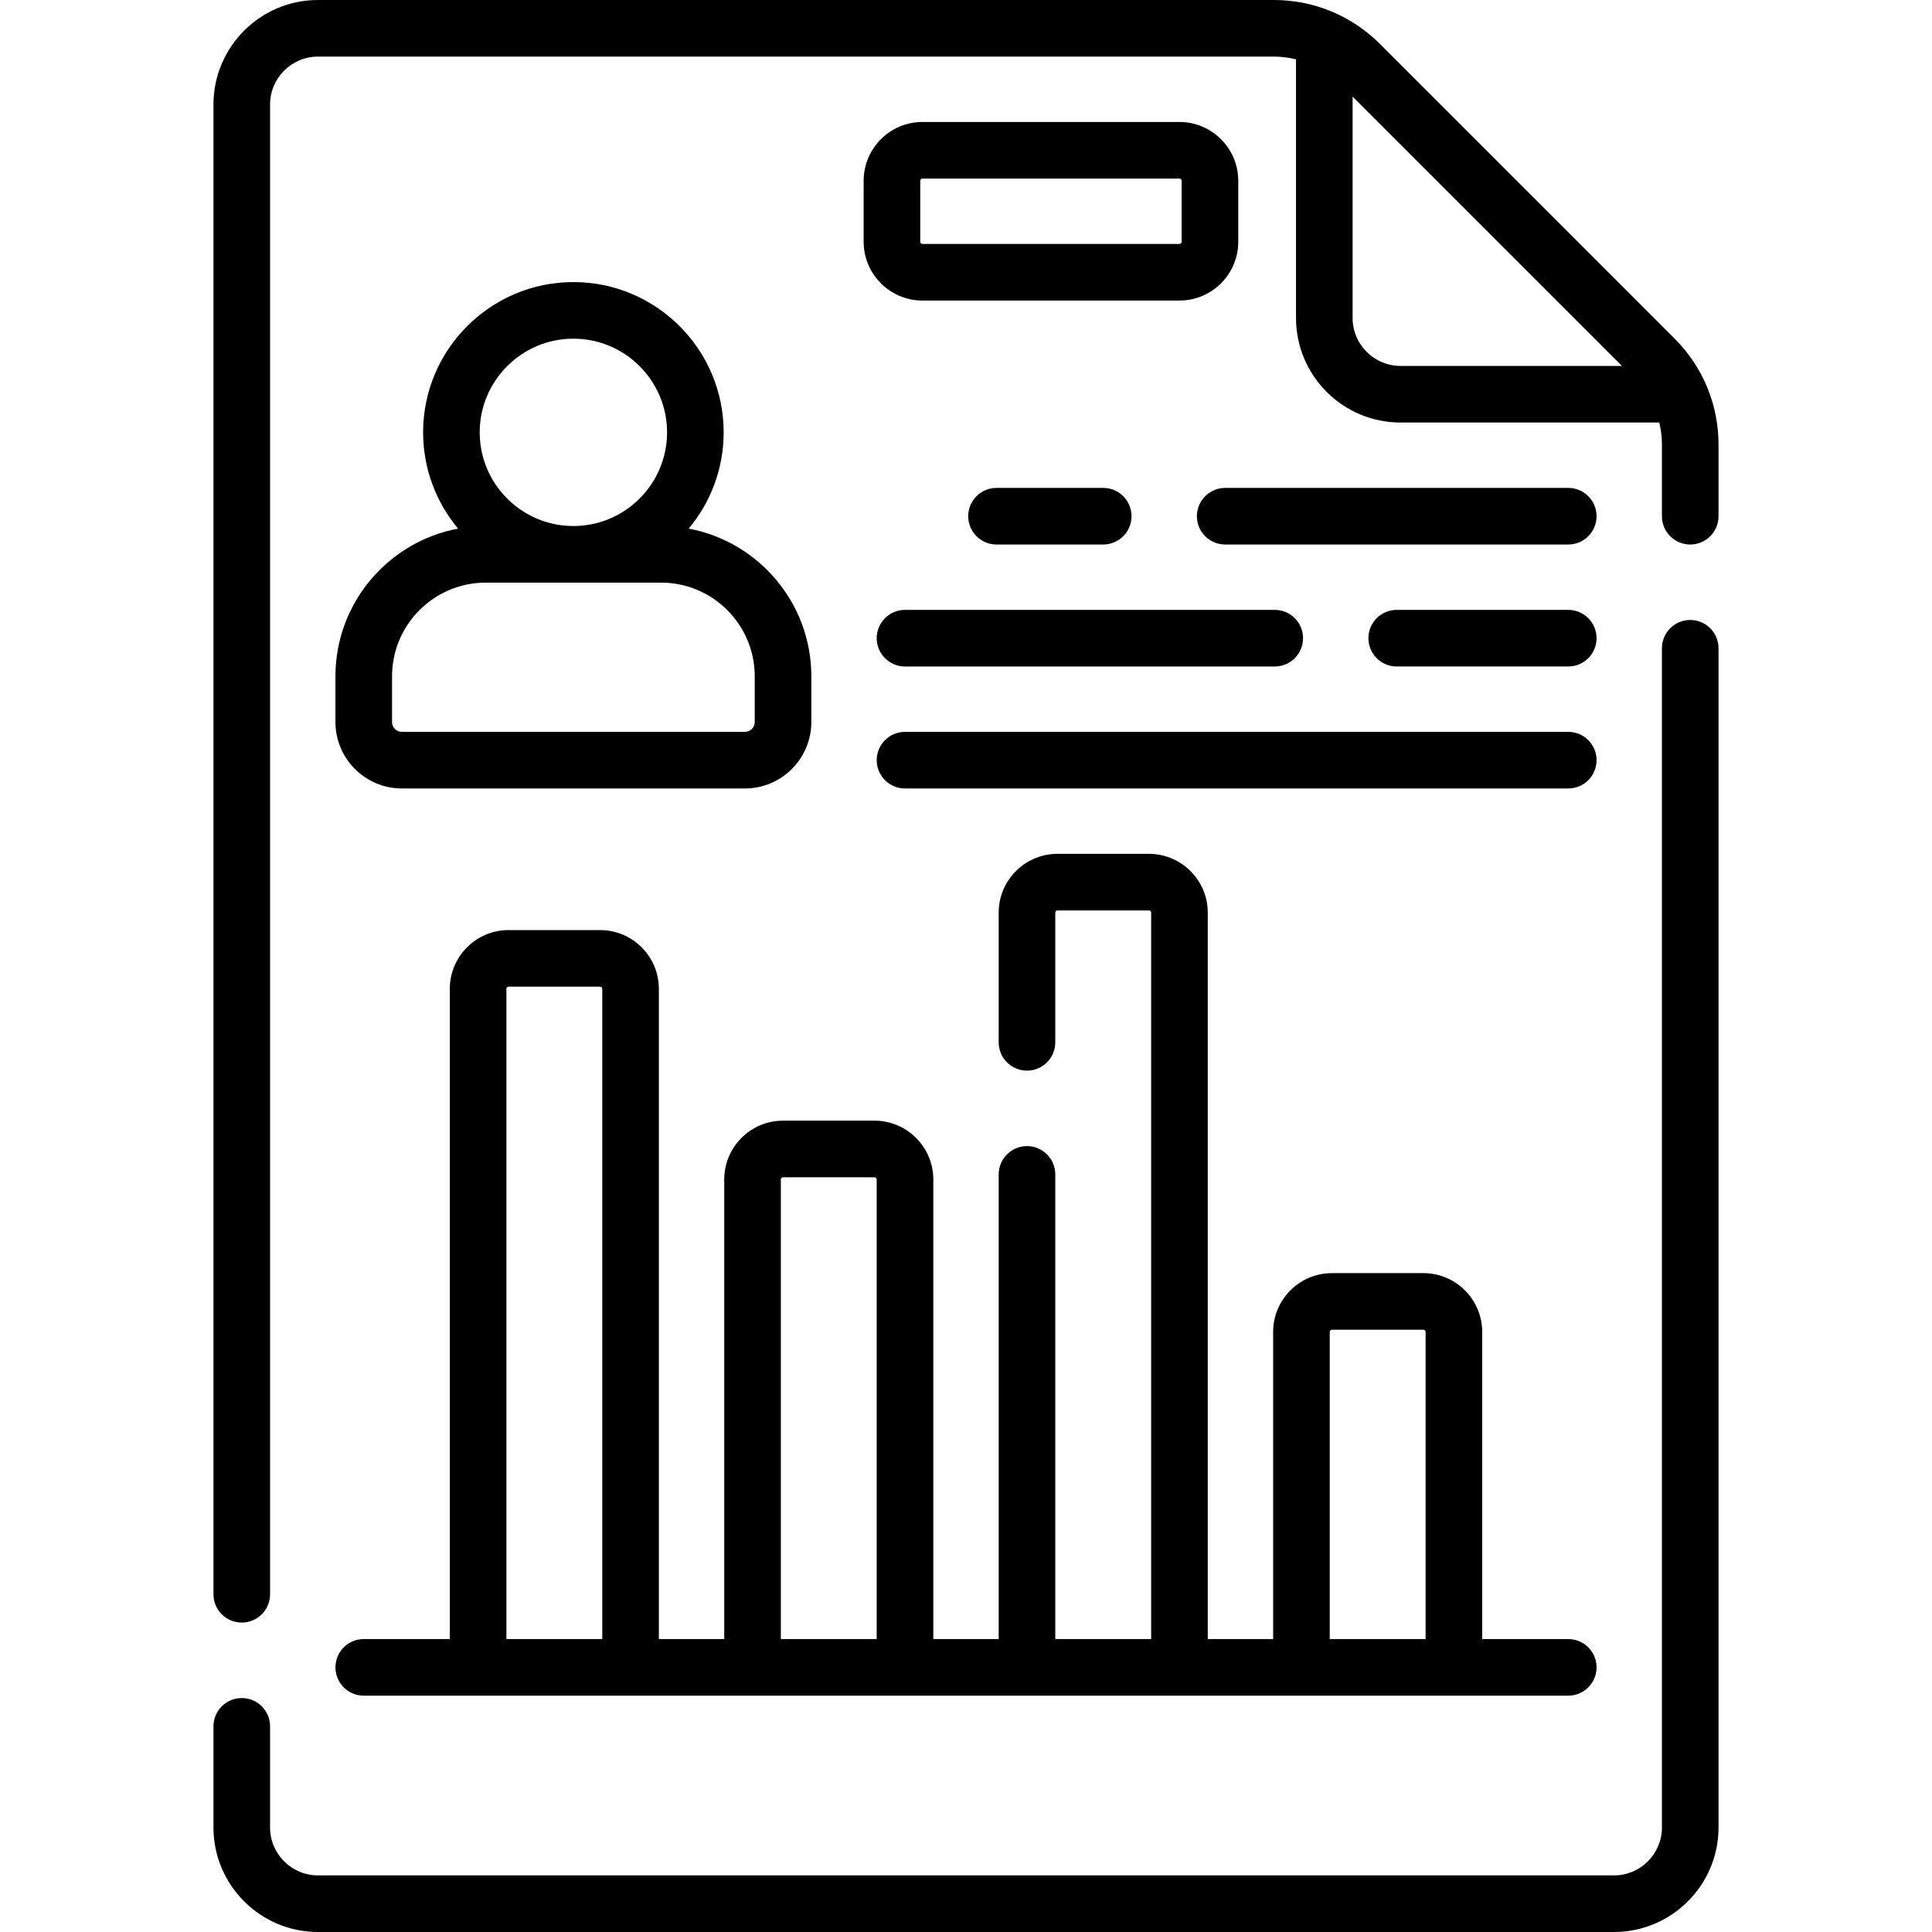
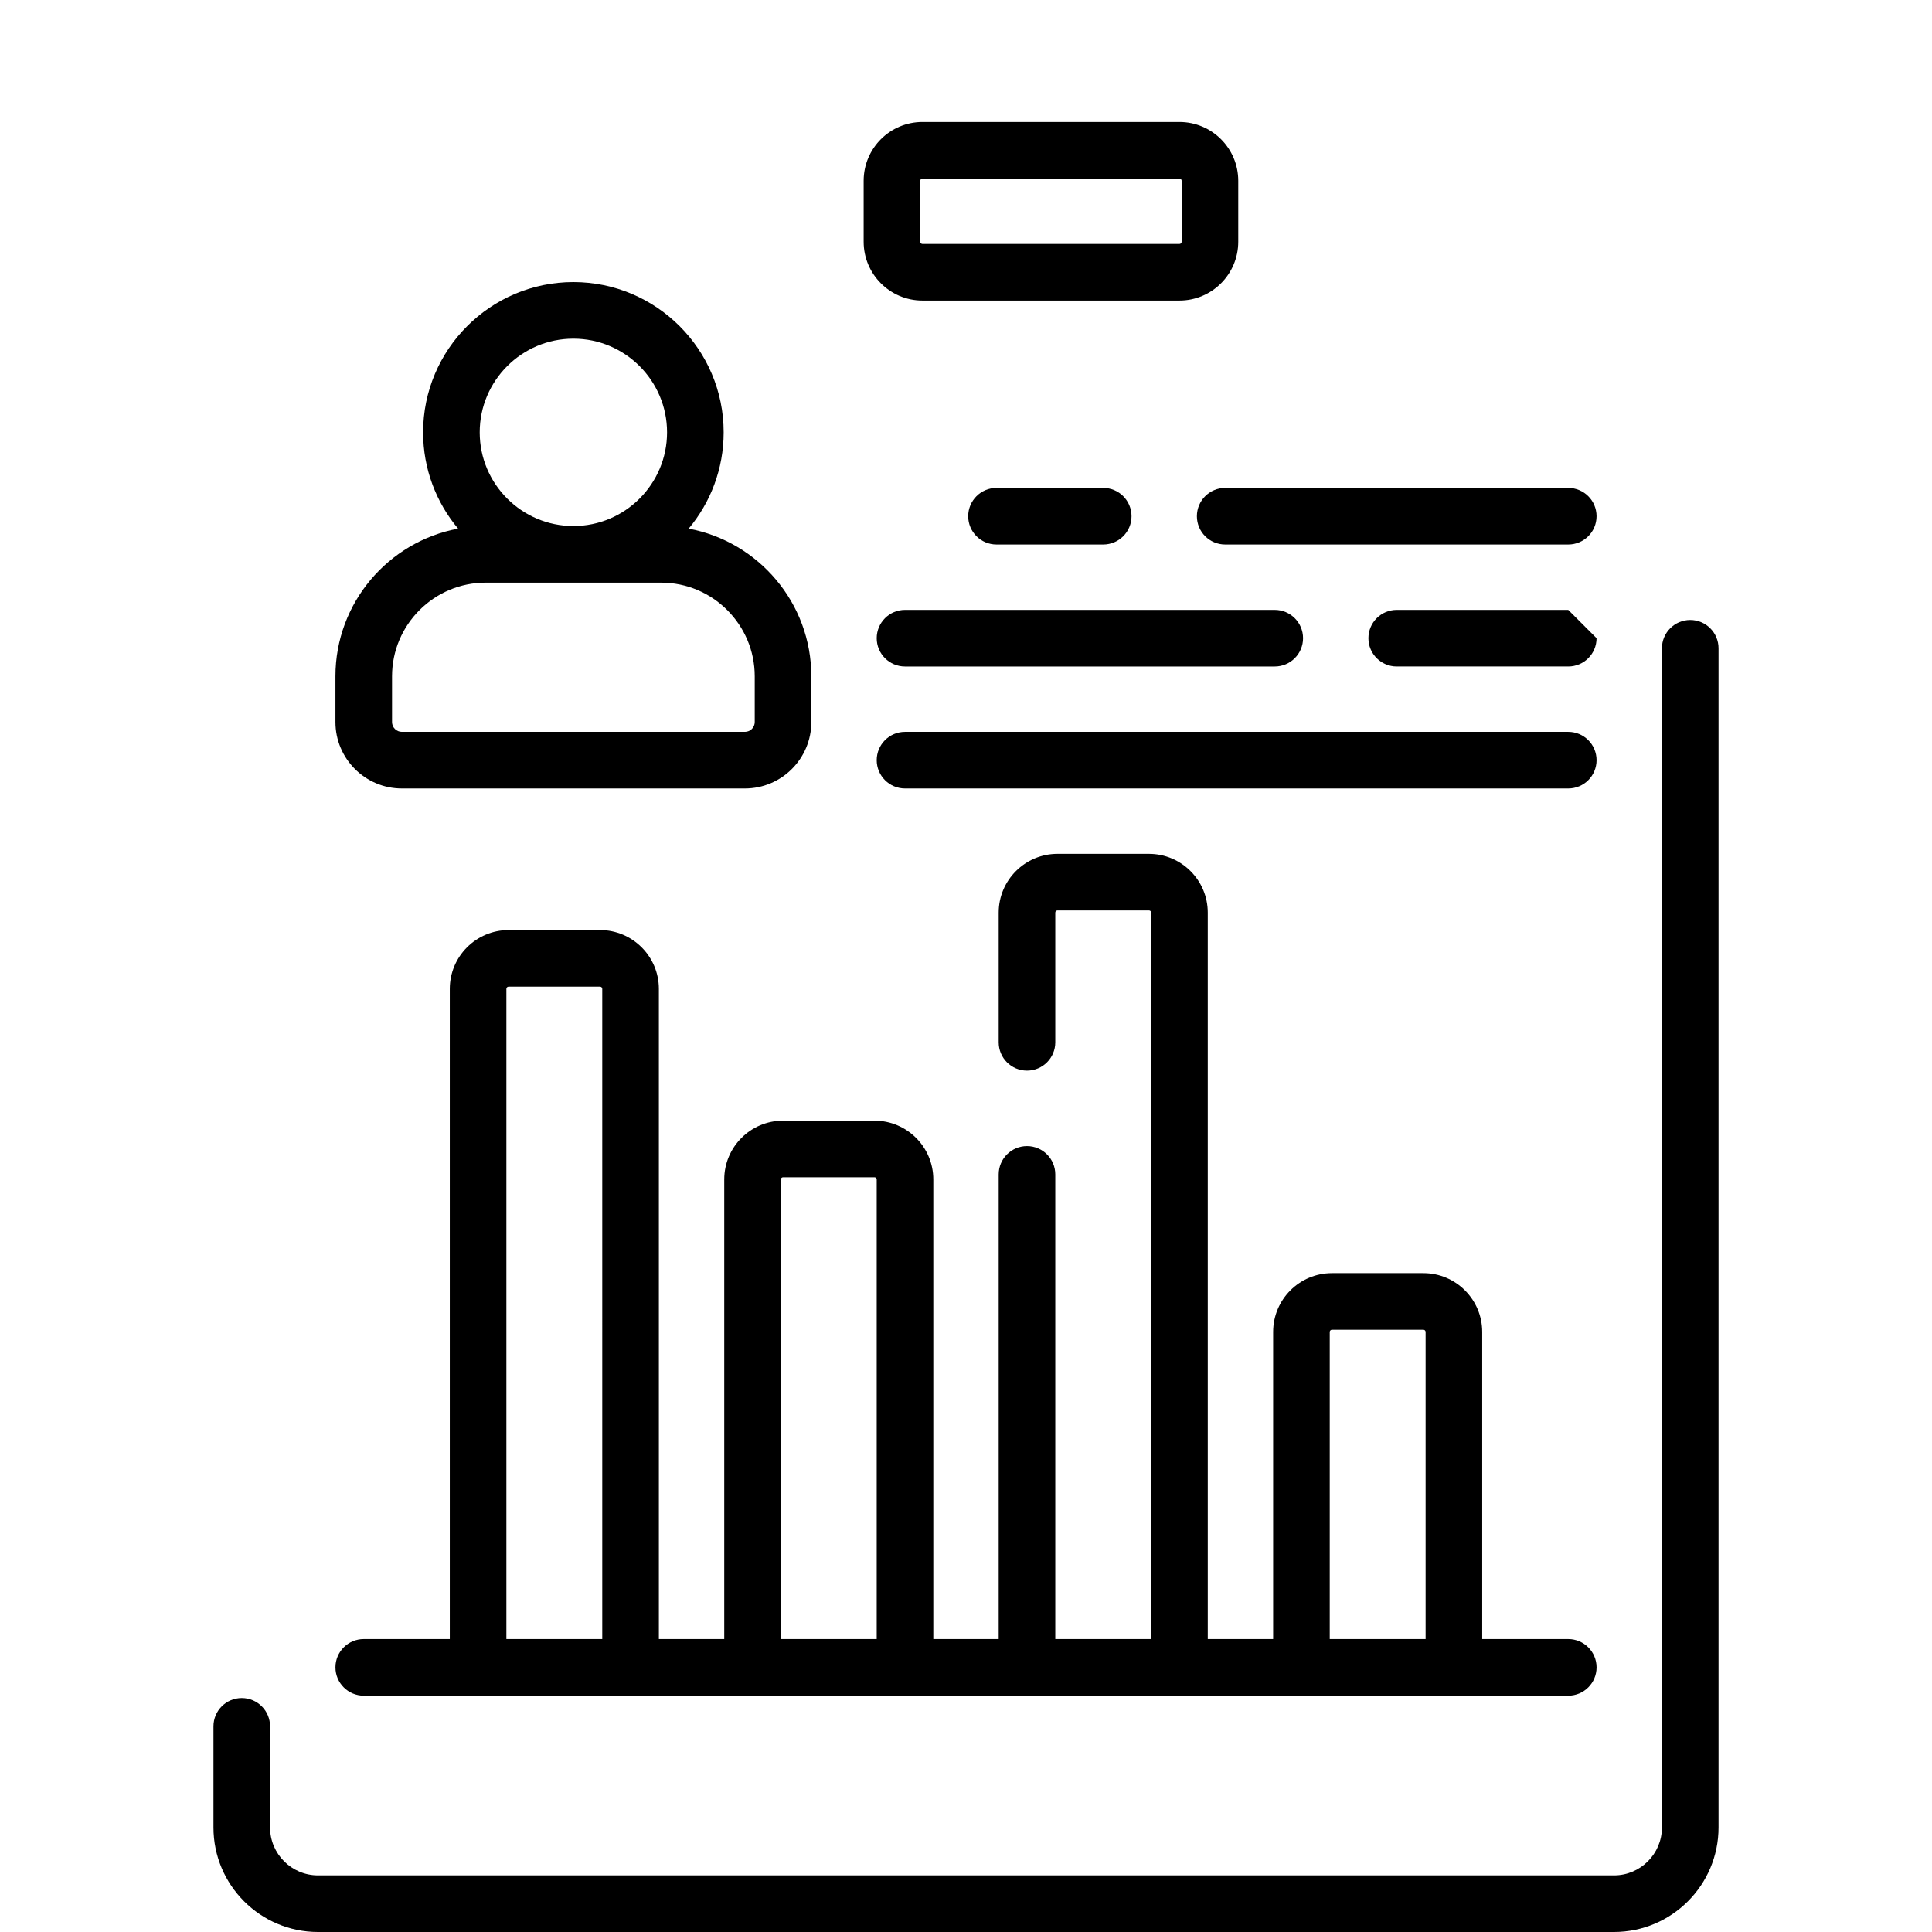
<svg xmlns="http://www.w3.org/2000/svg" id="Capa_1" enable-background="new 0 0 512 512" height="512" viewBox="0 0 512 512" width="512">
  <g>
    <g>
      <path d="m88.895 179.228v12.122c0 9.705 7.896 17.602 17.602 17.602h90.914c9.705 0 17.602-7.896 17.602-17.602v-12.122c0-19.459-14.031-35.692-32.506-39.139 5.783-6.915 9.272-15.812 9.272-25.511 0-21.96-17.865-39.825-39.825-39.825s-39.825 17.865-39.825 39.825c0 9.699 3.489 18.596 9.272 25.511-18.475 3.447-32.506 19.68-32.506 39.139zm63.058-89.476c13.688 0 24.825 11.137 24.825 24.825s-11.137 24.825-24.825 24.825-24.825-11.137-24.825-24.825 11.137-24.825 24.825-24.825zm-48.058 89.476c0-13.688 11.137-24.825 24.825-24.825h46.467c13.688 0 24.825 11.137 24.825 24.825v12.122c0 1.435-1.167 2.602-2.602 2.602h-90.914c-1.435 0-2.602-1.167-2.602-2.602v-12.122z" />
-       <path d="m443.764 89.706-78.04-78.04c-7.524-7.522-17.522-11.666-28.154-11.666h-253.3c-15.274 0-27.7 12.427-27.7 27.7v394.8c0 4.143 3.357 7.5 7.5 7.5s7.5-3.357 7.5-7.5v-394.8c0-7.003 5.697-12.7 12.699-12.7h253.301c1.99 0 3.966.25 5.885.723v68.55c0 15.275 12.428 27.703 27.703 27.703h68.569c.461 1.906.702 3.881.702 5.895v18.93c0 4.143 3.357 7.5 7.5 7.5s7.5-3.357 7.5-7.5v-18.93c.001-10.651-4.144-20.655-11.665-28.165zm-85.309-5.434v-58.66l71.364 71.363h-58.661c-7.005.001-12.703-5.698-12.703-12.703z" />
      <path d="m447.93 164.3c-4.143 0-7.5 3.357-7.5 7.5v312.5c0 7.003-5.697 12.7-12.699 12.7h-343.461c-7.002 0-12.699-5.697-12.699-12.7v-26.8c0-4.143-3.357-7.5-7.5-7.5s-7.5 3.357-7.5 7.5v26.8c0 15.273 12.426 27.7 27.699 27.7h343.46c15.273 0 27.699-12.427 27.699-27.7v-312.5c.001-4.143-3.357-7.5-7.499-7.5z" />
      <path d="m292.366 144.301c4.143 0 7.5-3.357 7.5-7.5s-3.357-7.5-7.5-7.5h-28.285c-4.143 0-7.5 3.357-7.5 7.5s3.357 7.5 7.5 7.5z" />
      <path d="m415.605 129.301h-90.917c-4.143 0-7.5 3.357-7.5 7.5s3.357 7.5 7.5 7.5h90.917c4.143 0 7.5-3.357 7.5-7.5s-3.357-7.5-7.5-7.5z" />
      <path d="m232.337 169.126c0 4.143 3.357 7.5 7.5 7.5h97.986c4.143 0 7.5-3.357 7.5-7.5s-3.357-7.5-7.5-7.5h-97.986c-4.143 0-7.5 3.357-7.5 7.5z" />
-       <path d="m415.605 161.626h-45.46c-4.143 0-7.5 3.357-7.5 7.5s3.357 7.5 7.5 7.5h45.46c4.143 0 7.5-3.357 7.5-7.5s-3.357-7.5-7.5-7.5z" />
+       <path d="m415.605 161.626h-45.46c-4.143 0-7.5 3.357-7.5 7.5s3.357 7.5 7.5 7.5h45.46c4.143 0 7.5-3.357 7.5-7.5z" />
      <path d="m239.837 208.951h175.769c4.143 0 7.5-3.357 7.5-7.5s-3.357-7.5-7.5-7.5h-175.769c-4.143 0-7.5 3.357-7.5 7.5s3.357 7.5 7.5 7.5z" />
      <path d="m312.569 32.325h-68.112c-8.592 0-15.581 6.989-15.581 15.581v16.163c0 8.592 6.989 15.581 15.581 15.581h68.112c8.592 0 15.581-6.989 15.581-15.581v-16.163c0-8.592-6.989-15.581-15.581-15.581zm.581 31.744c0 .32-.261.581-.581.581h-68.112c-.32 0-.581-.261-.581-.581v-16.163c0-.32.261-.581.581-.581h68.112c.32 0 .581.261.581.581z" />
      <path d="m415.605 434.37h-22.805v-81.395c0-8.592-6.989-15.581-15.581-15.581h-24.244c-8.592 0-15.581 6.989-15.581 15.581v81.395h-17.324v-192.51c0-8.591-6.989-15.58-15.58-15.58h-24.25c-8.591 0-15.58 6.989-15.58 15.58v34.37c0 4.143 3.357 7.5 7.5 7.5s7.5-3.357 7.5-7.5v-34.37c0-.325.255-.58.58-.58h24.25c.325 0 .58.255.58.58v192.51h-25.41v-123.14c0-4.143-3.357-7.5-7.5-7.5s-7.5 3.357-7.5 7.5v123.14h-17.323v-121.801c0-8.592-6.989-15.581-15.581-15.581h-24.244c-8.592 0-15.581 6.989-15.581 15.581v121.801h-17.325v-172.31c0-8.592-6.989-15.581-15.581-15.581h-24.245c-8.592 0-15.581 6.989-15.581 15.581v172.31h-22.804c-4.143 0-7.5 3.357-7.5 7.5s3.357 7.5 7.5 7.5h319.211c4.143 0 7.5-3.357 7.5-7.5s-3.358-7.5-7.501-7.5zm-256 0h-25.406v-172.31c0-.32.261-.581.581-.581h24.244c.32 0 .581.261.581.581zm72.732 0h-25.406v-121.801c0-.32.261-.581.581-.581h24.244c.32 0 .581.261.581.581zm145.464 0h-25.406v-81.395c0-.32.261-.581.581-.581h24.244c.32 0 .581.261.581.581z" />
    </g>
  </g>
</svg>